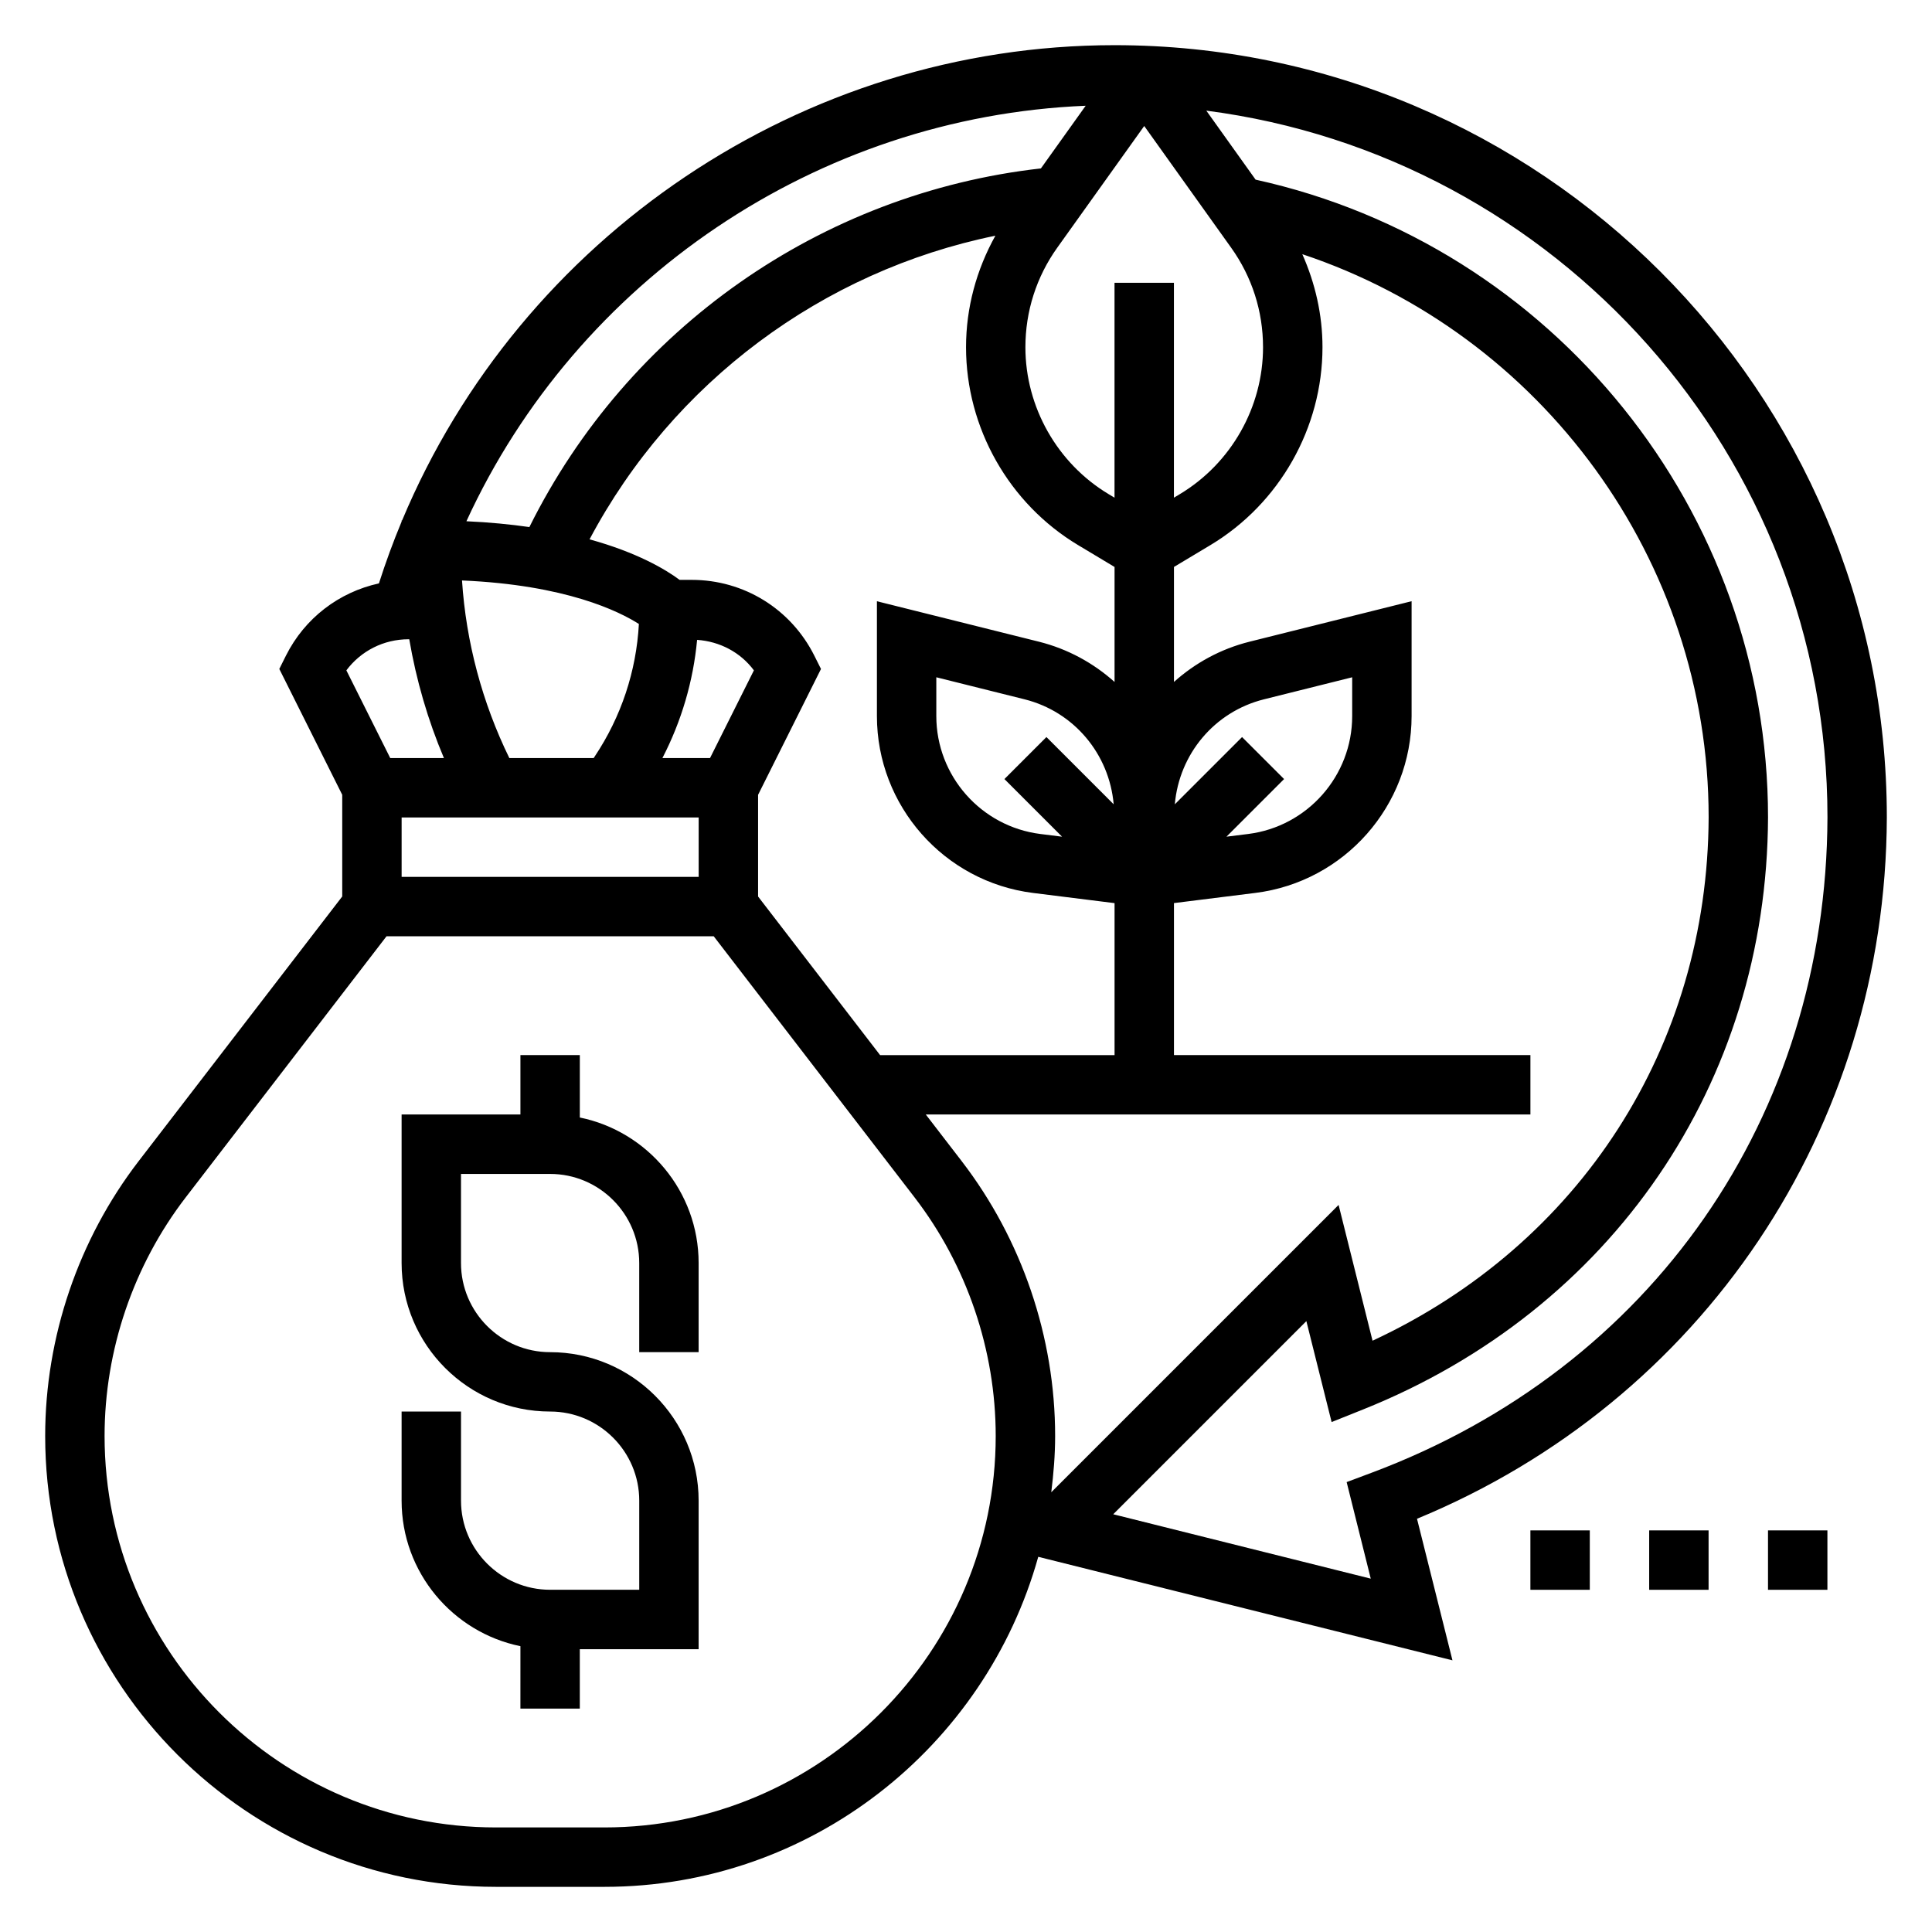
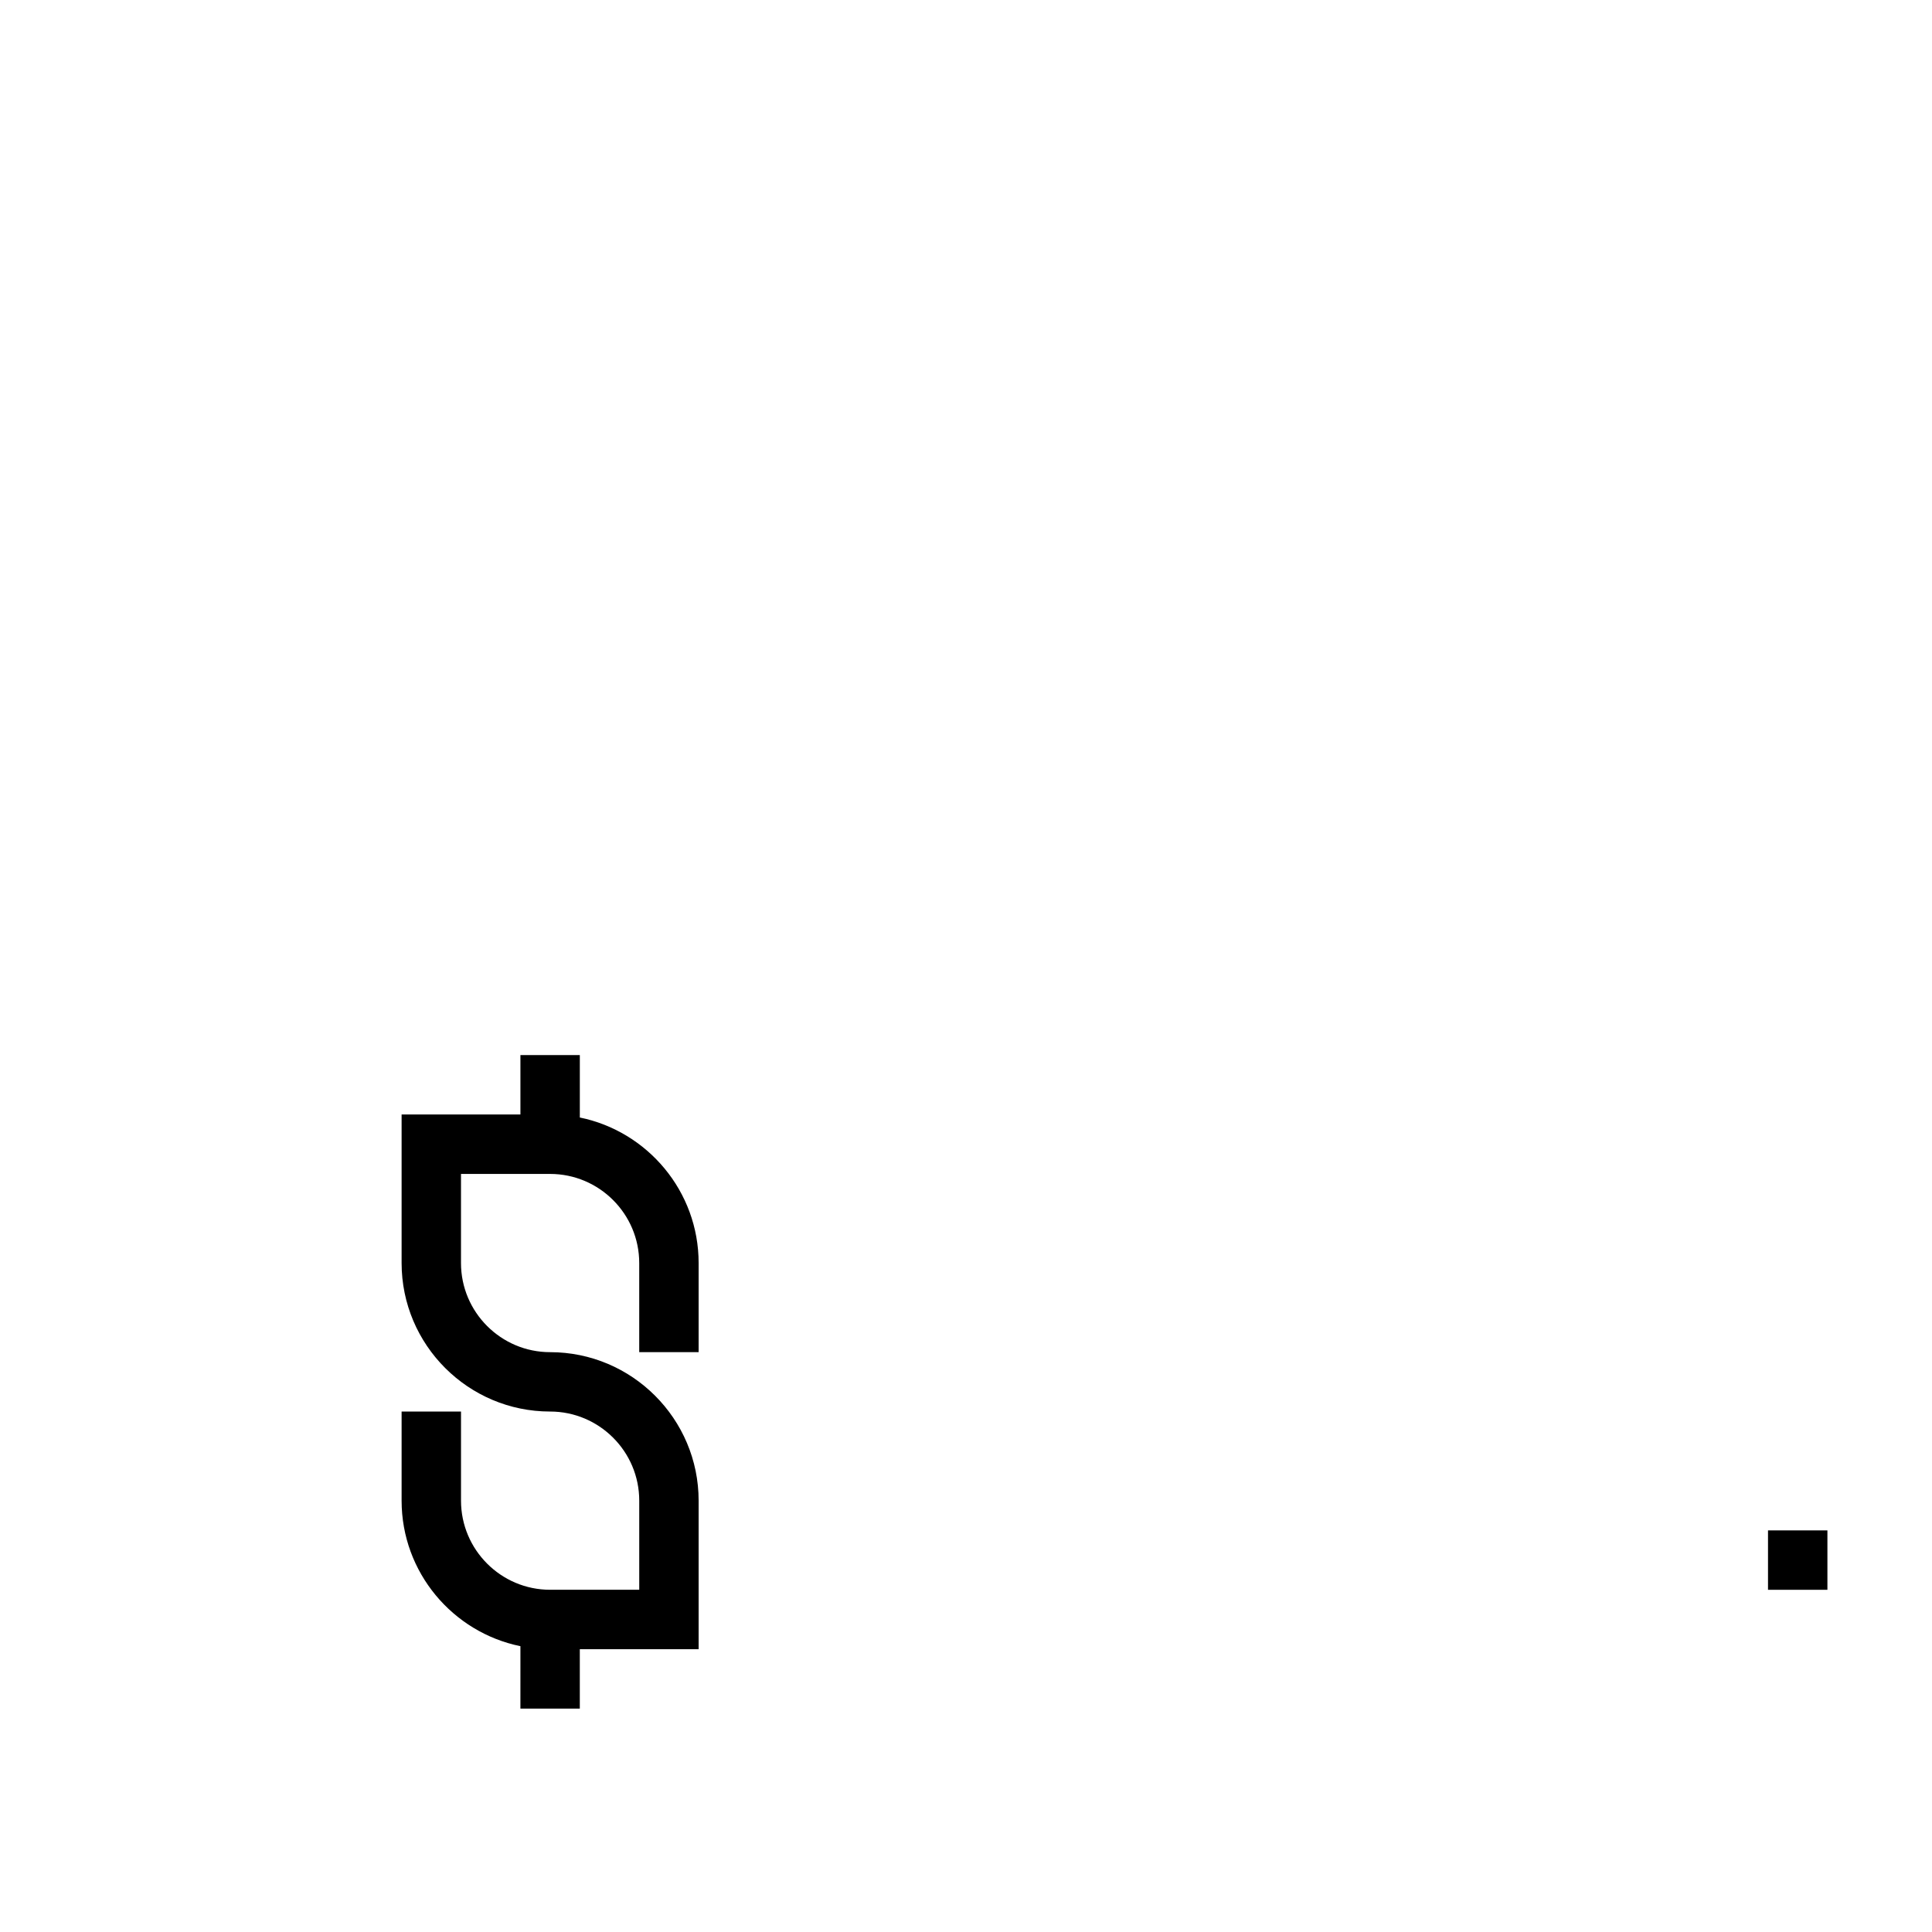
<svg xmlns="http://www.w3.org/2000/svg" fill="#000000" width="800px" height="800px" version="1.1" viewBox="144 144 512 512">
  <g>
    <path d="m297.66 440.15v-16.539h-15.742v15.742h-31.488v39.359c0 21.703 17.656 39.359 39.359 39.359 13.02 0 23.617 10.598 23.617 23.617v23.617h-23.617c-13.02 0-23.617-10.598-23.617-23.617v-23.617h-15.742v23.617c0 19.004 13.547 34.906 31.488 38.566l-0.004 16.543h15.742v-15.742h31.488v-39.359c0-21.703-17.656-39.359-39.359-39.359-13.02 0-23.617-10.598-23.617-23.617v-23.617h23.617c13.02 0 23.617 10.598 23.617 23.617v23.617h15.742v-23.617c0-19.008-13.547-34.91-31.484-38.57z" />
-     <path d="m519.52 546.49c75.594-31.203 124.23-103.4 124.51-185.85 0-112.86-91.812-204.67-204.67-204.67-82.797 0-157.37 50.832-188.8 125.95h-0.125v0.301c-2.227 5.344-4.234 10.801-6.016 16.383-10.57 2.32-19.648 9.18-24.648 19.16l-1.754 3.516 16.676 33.348v26.945l-53.945 70.133c-15.977 20.766-24.777 46.633-24.777 72.848 0 65.879 53.602 119.48 119.48 119.48h28.695c54.781 0 100.95-37.109 115-87.465l109.77 27.434zm-40.801-310.47c0 15.855-8.445 30.766-22.043 38.926l-1.574 0.945v-56.945h-15.742v56.945l-1.574-0.945c-13.594-8.164-22.043-23.082-22.043-38.926 0-9.523 2.922-18.648 8.453-26.395l23.035-32.234 23.035 32.25c5.531 7.731 8.453 16.855 8.453 26.379zm-101.48 187.6-32.34-42.035v-26.945l16.672-33.355-1.762-3.519c-6.203-12.391-18.664-20.094-32.512-20.094h-3.195c-3.691-2.746-11.195-7.242-23.867-10.738 22.09-41.613 61.73-71.094 107.55-80.469-5.023 9.035-7.777 19.09-7.777 29.559 0 21.348 11.367 41.438 29.684 52.426l9.676 5.805v30.473c-5.582-5-12.367-8.746-20.035-10.668l-42.941-10.723v30.434c0 23.766 17.789 43.918 41.375 46.871l21.602 2.699v40.281zm-110.8-125.79c27.574 1.18 41.668 8.211 46.871 11.531-0.684 12.523-4.684 24.578-11.676 35.07l-0.305 0.465h-22.348c-7.176-14.664-11.48-30.766-12.543-47.066zm62.715 62.809v15.742l-78.719 0.004v-15.742zm-9.609-15.742c5.047-9.77 8.172-20.363 9.195-31.324 6.023 0.418 11.492 3.297 15.051 8.078l-11.629 23.246zm105.91 20.836-5.738-0.715c-15.723-1.969-27.586-15.406-27.586-31.254v-10.277l23.387 5.84c13.137 3.289 22.457 14.531 23.617 27.82l-17.82-17.82-11.133 11.133zm47.703-26.402-17.82 17.82c1.156-13.289 10.477-24.535 23.617-27.82l23.387-5.844v10.281c0 15.848-11.863 29.285-27.582 31.25l-5.738 0.715 15.273-15.273zm-41.445-167.3-11.863 16.602c-58.285 6.559-109.45 42.492-135.56 95.047-5.039-0.723-10.555-1.266-16.688-1.543 29.32-63.848 92.91-107.18 164.11-110.11zm-179.42 141.38h0.164c1.844 10.801 4.922 21.395 9.188 31.488h-14.227l-11.629-23.246c3.859-5.156 9.898-8.242 16.504-8.242zm51.844 314.88h-28.695c-57.195 0-103.73-46.535-103.73-103.74 0-22.758 7.644-45.219 21.516-63.25l53.203-69.176h86.711l53.207 69.172c13.879 18.035 21.523 40.504 21.523 63.254 0 57.203-46.531 103.74-103.74 103.74zm94.707-176.59-9.5-12.344h160.23v-15.742l-94.465-0.004v-40.281l21.602-2.699c23.586-2.953 41.375-23.113 41.375-46.871v-30.434l-42.941 10.73c-7.668 1.914-14.453 5.668-20.035 10.668v-30.473l9.676-5.801c18.316-11 29.684-31.086 29.684-52.438 0-8.613-1.922-16.926-5.344-24.648 63.371 21.121 107.68 81.02 107.68 149.24-0.242 60.805-34.141 113.17-89.07 138.7l-8.996-35.984-76.145 76.145c0.609-4.891 1.023-9.848 1.023-14.91 0-26.215-8.801-52.082-24.773-72.848zm108.42 110.66-68.25-17.066 51.184-51.184 6.691 26.75 8.375-3.352c65.883-26.391 107-86.492 107.28-156.88 0-81.16-56.938-151.66-135.8-169.02l-13.059-18.285c92.715 11.973 164.61 91.379 164.61 187.27-0.277 79.383-46.578 145.94-120.84 173.71l-6.582 2.465z" />
-     <path d="m581.05 549.57h15.742v15.742h-15.742z" />
    <path d="m612.54 549.57h15.742v15.742h-15.742z" />
-     <path d="m549.57 549.57h15.742v15.742h-15.742z" />
  </g>
</svg>